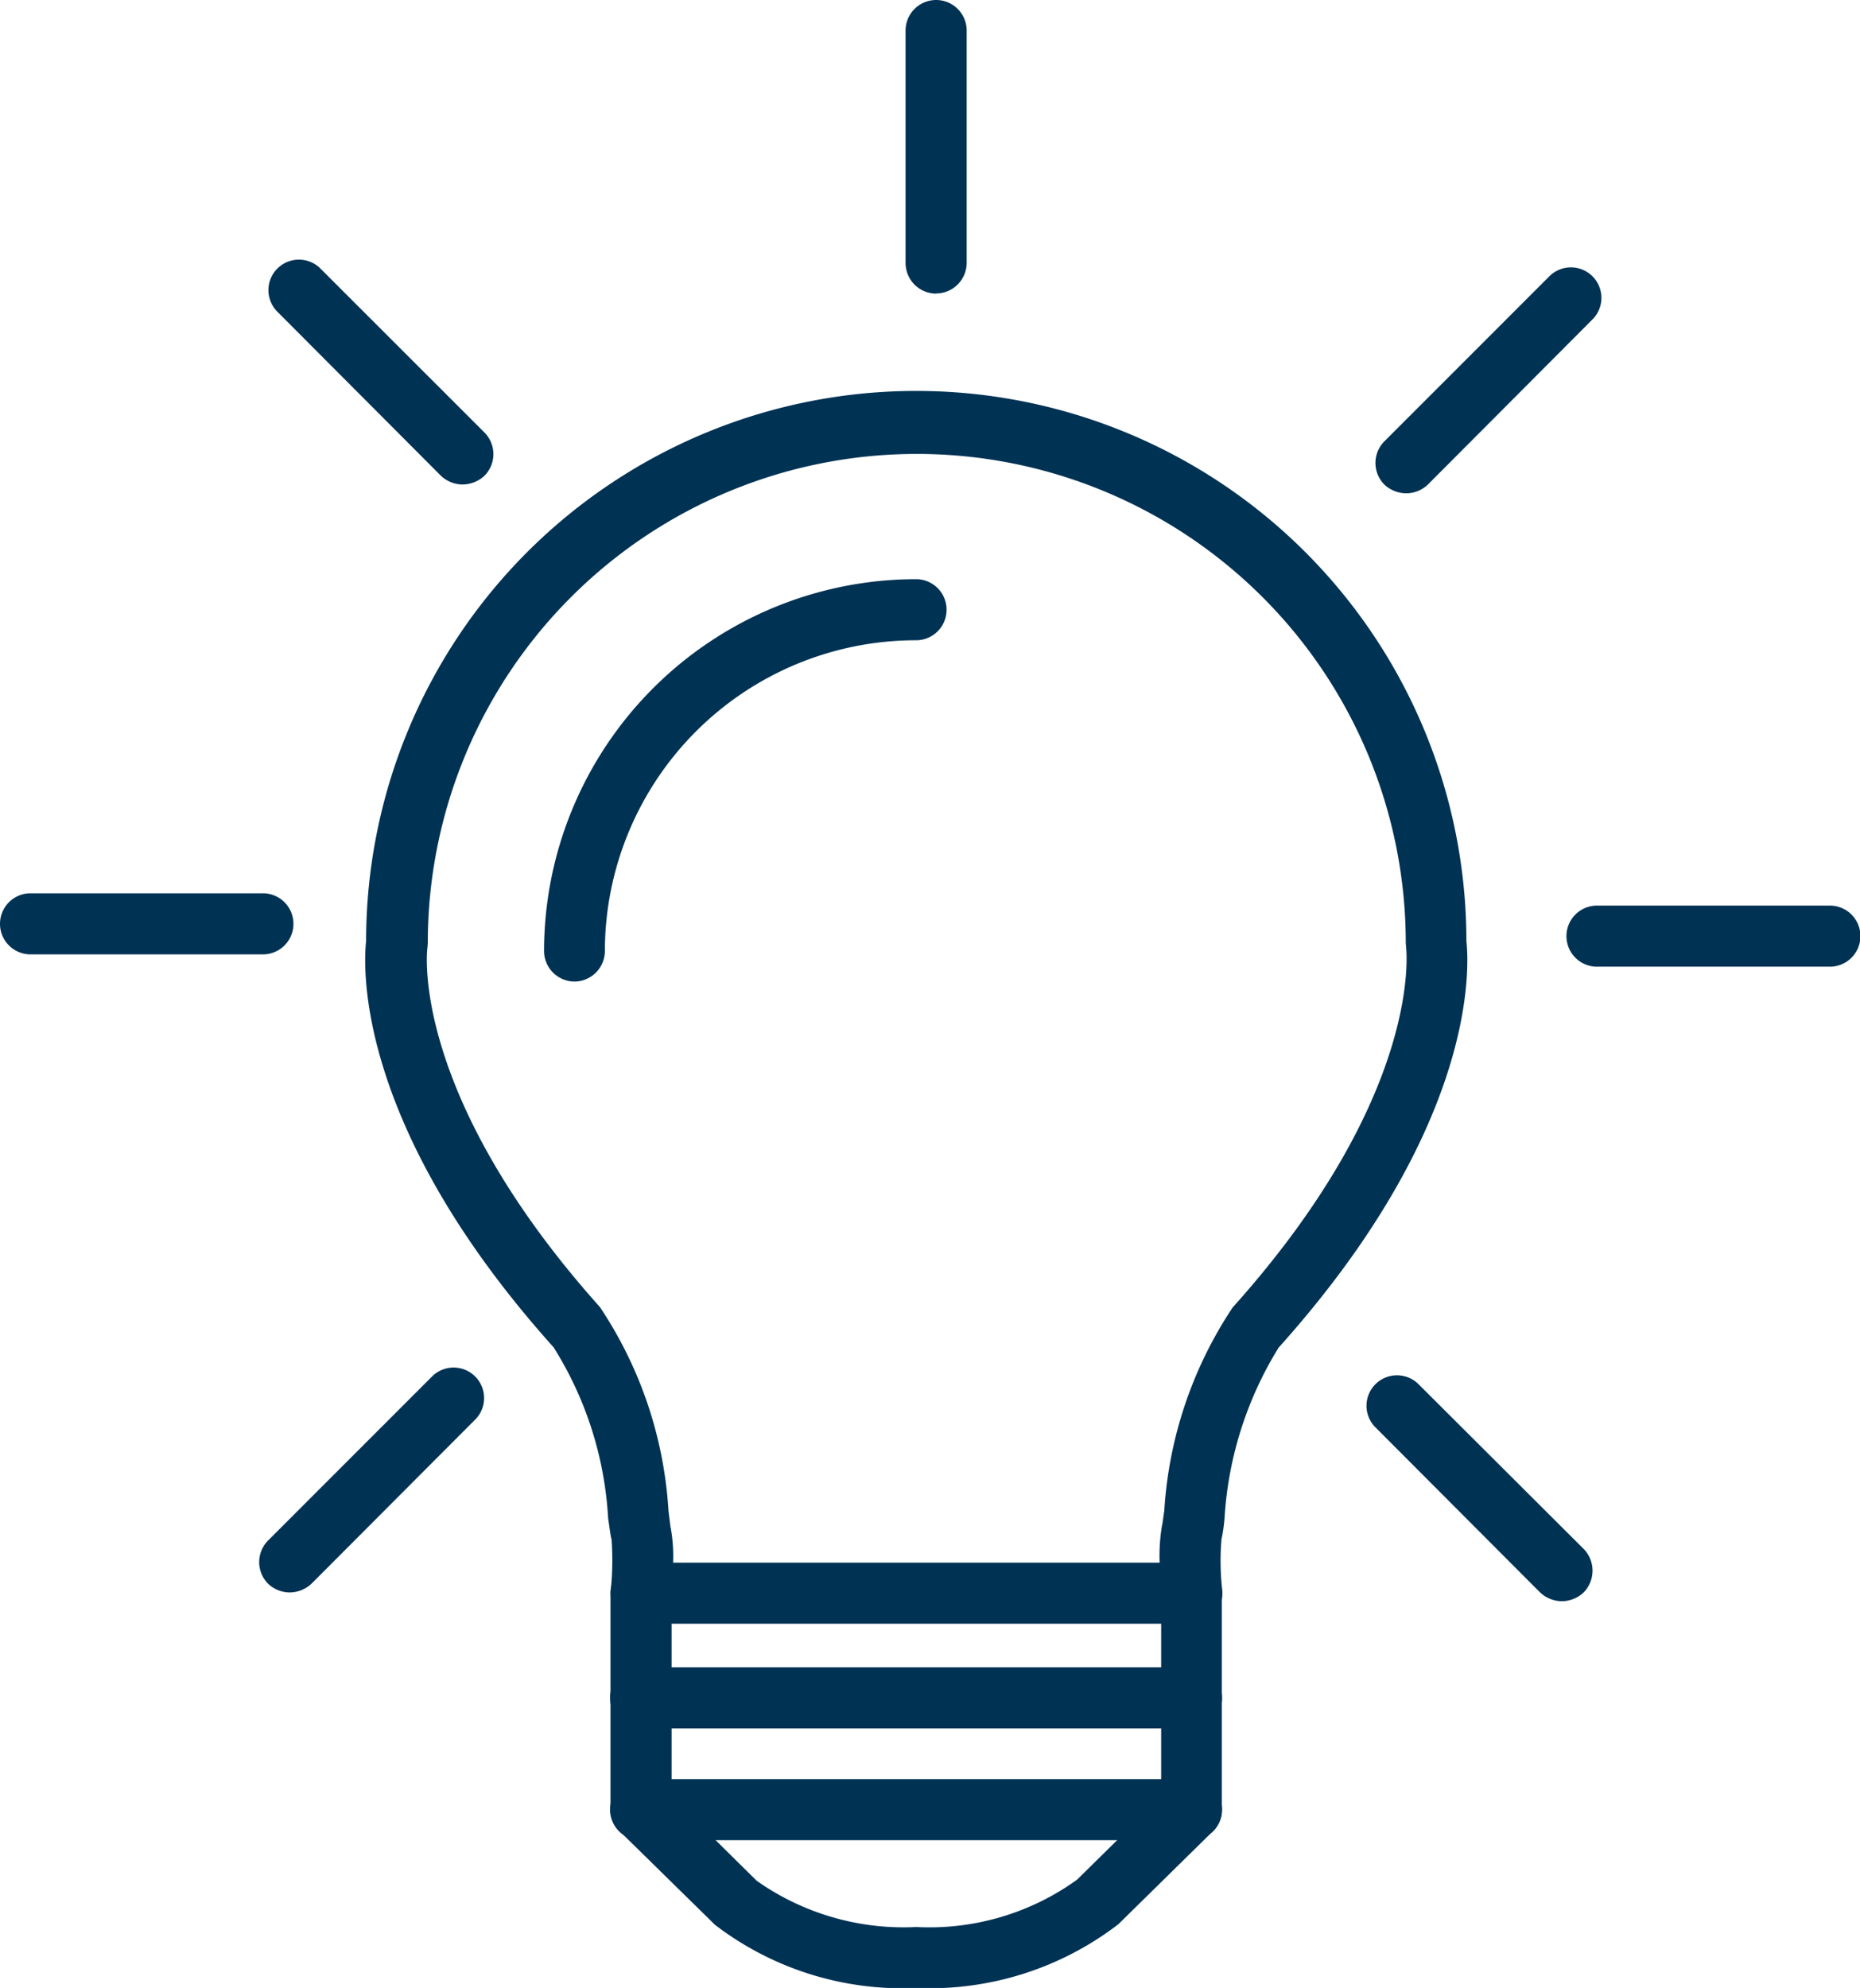
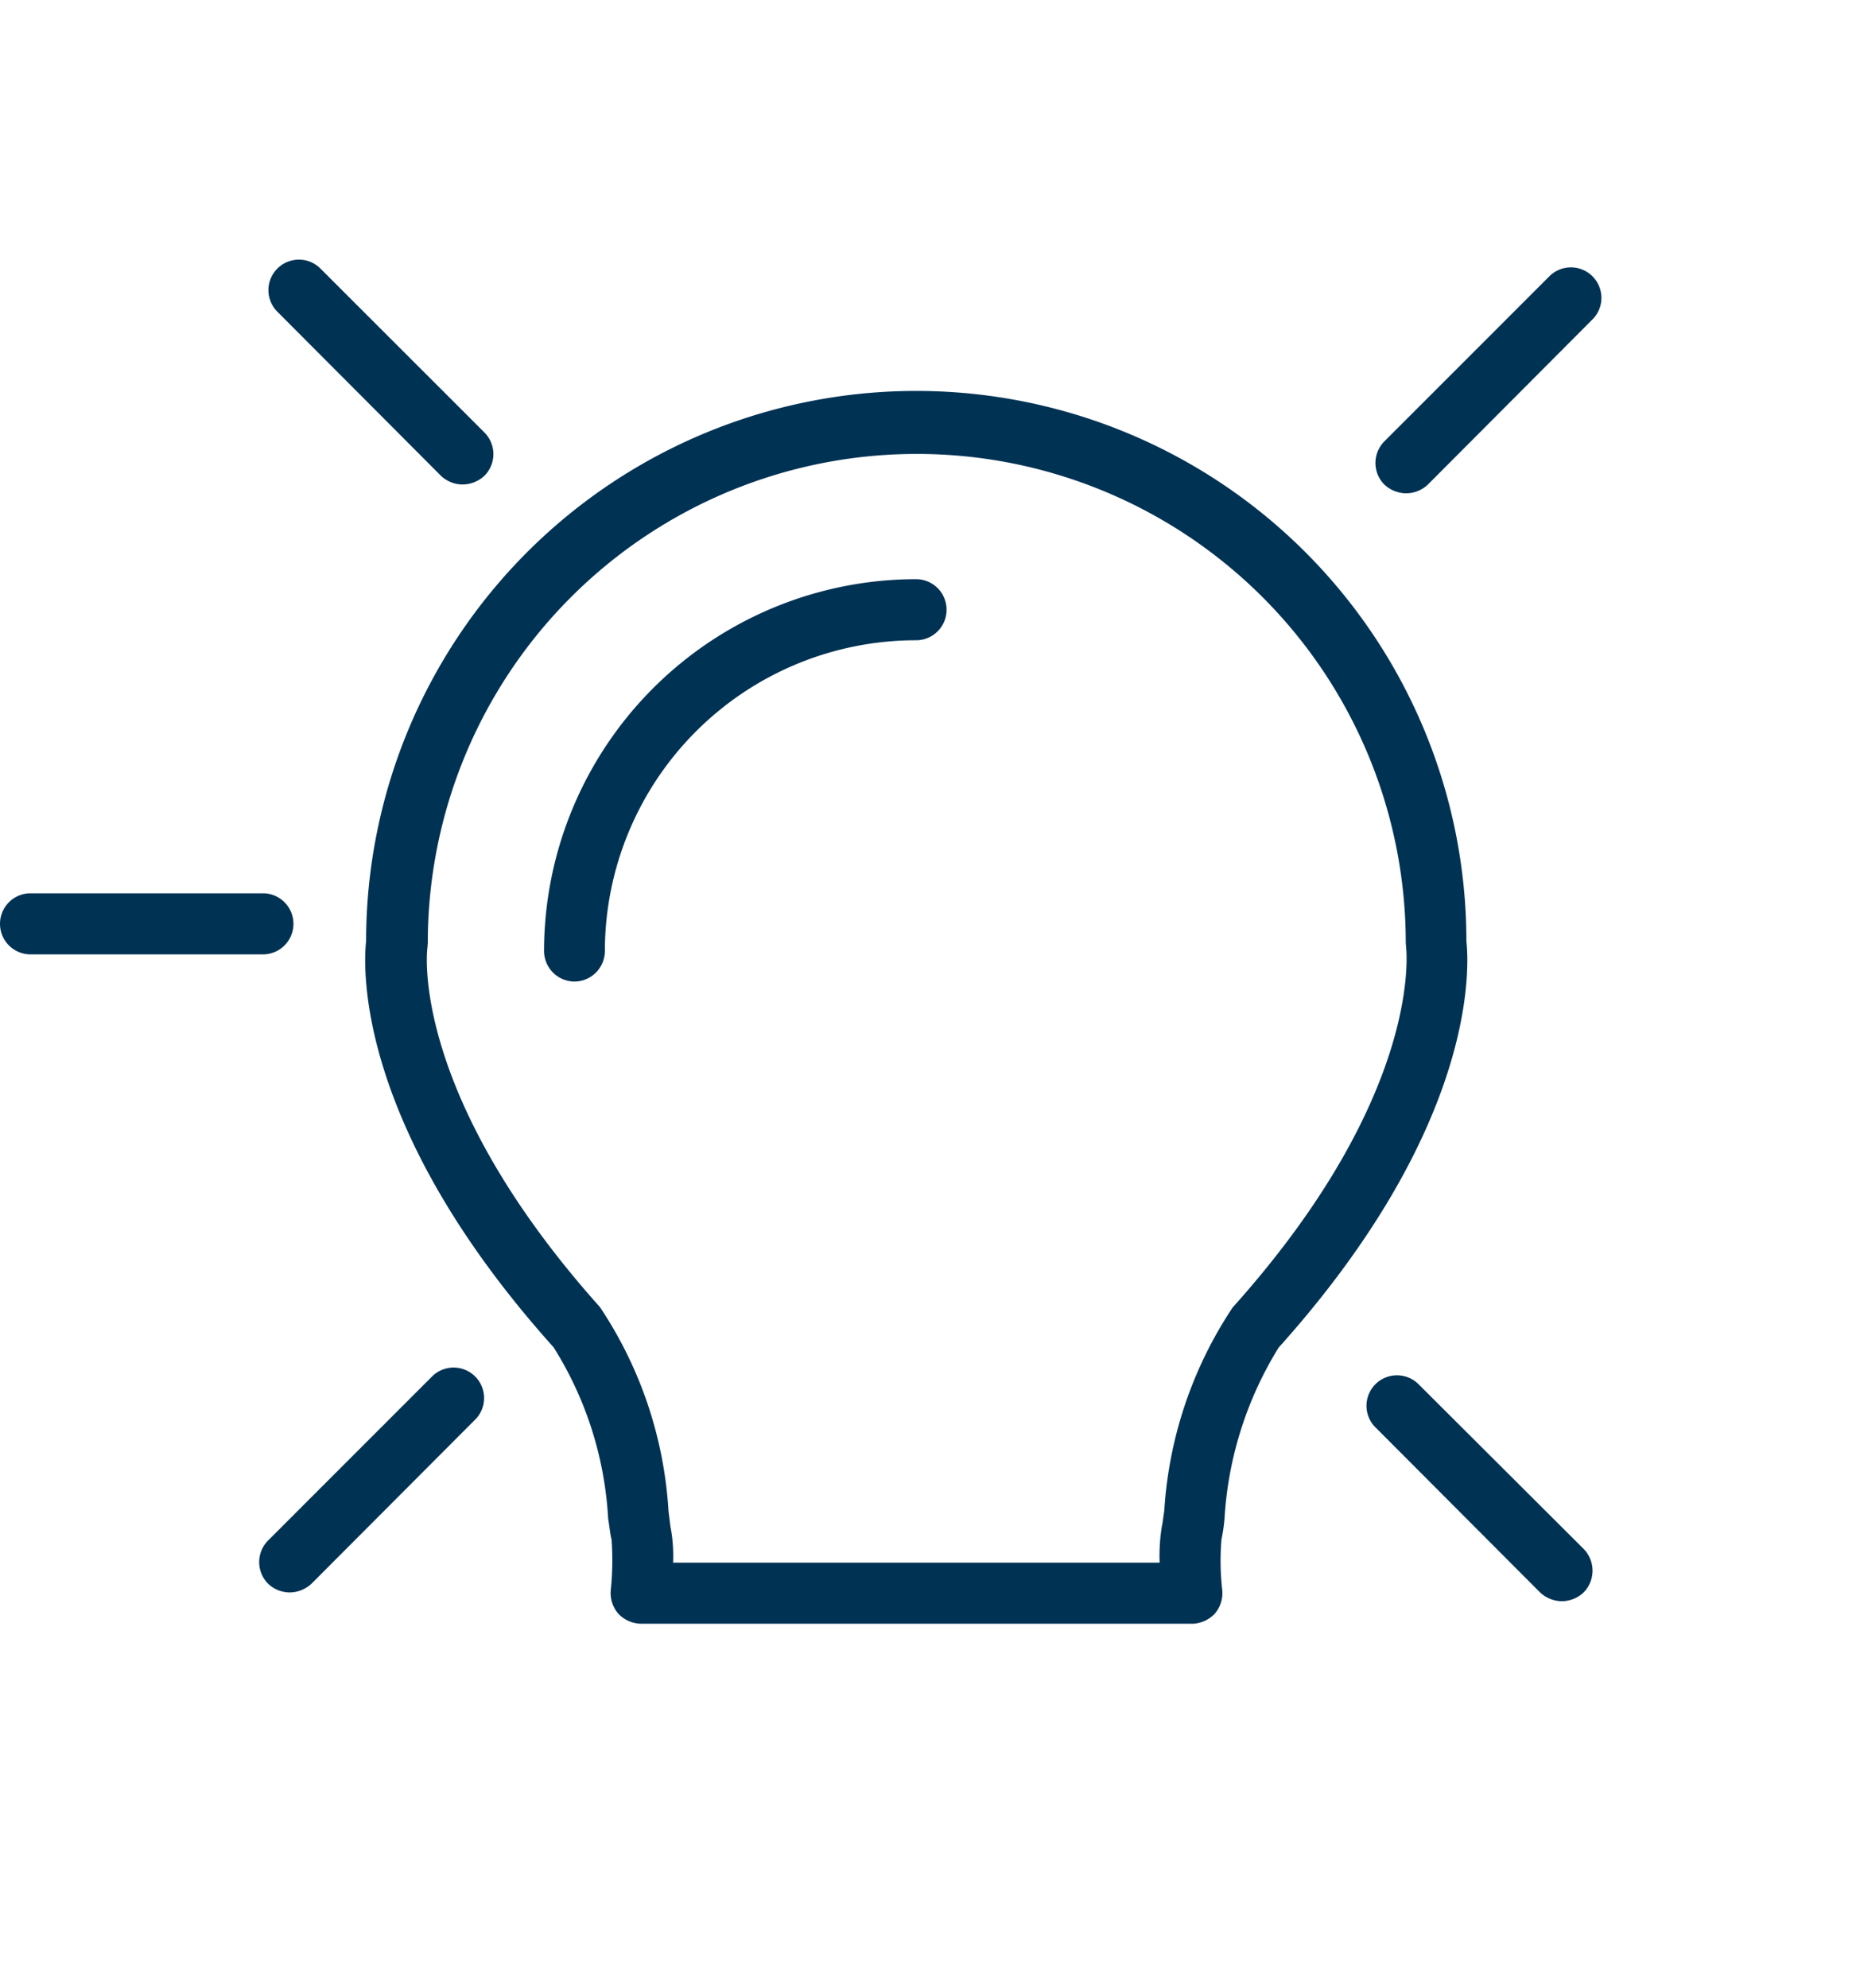
<svg xmlns="http://www.w3.org/2000/svg" width="35.375" height="37.808" viewBox="0 0 35.375 37.808">
  <defs>
    <clipPath id="a">
      <rect width="35.375" height="37.808" fill="#003254" />
    </clipPath>
  </defs>
  <g transform="translate(0 0)">
    <g transform="translate(0 0)" clip-path="url(#a)">
-       <path d="M12.656,5.529H2.179a.581.581,0,0,1,0-1.162H12.656a.581.581,0,0,1,0,1.162" transform="translate(10.005 27.342)" fill="#003254" />
-       <path d="M12.656,5.822H2.179a.581.581,0,0,1,0-1.162H12.656a.581.581,0,0,1,0,1.162" transform="translate(10.005 29.176)" fill="#003254" />
-       <path d="M7.415,12.182a5.859,5.859,0,0,1-3.827-1.2L1.773,9.2A.565.565,0,0,1,1.6,8.791V4.674a.581.581,0,0,1,1.162,0v3.87l1.619,1.6a4.85,4.85,0,0,0,3.035.879,4.8,4.8,0,0,0,3.057-.9l1.6-1.576V4.674a.577.577,0,1,1,1.154,0V8.791a.565.565,0,0,1-.174.414l-1.793,1.764a5.891,5.891,0,0,1-3.848,1.213" transform="translate(10.011 25.626)" fill="#003254" />
      <path d="M16.673,24.445H6.2a.613.613,0,0,1-.428-.189.6.6,0,0,1-.145-.45,5.517,5.517,0,0,0,.015-.966c-.022-.073-.036-.211-.065-.4A6.823,6.823,0,0,0,4.54,19.188C.742,14.955.924,11.919.974,11.462a10.463,10.463,0,0,1,20.926,0c.051.457.232,3.493-3.572,7.733A6.962,6.962,0,0,0,17.3,22.441a3.1,3.1,0,0,1-.058.4,4.879,4.879,0,0,0,.015.966.6.6,0,0,1-.145.45.616.616,0,0,1-.436.189m-9.86-1.162h9.25a3.449,3.449,0,0,1,.044-.7c.015-.058.022-.152.044-.283a7.839,7.839,0,0,1,1.3-3.87c3.645-4.066,3.3-6.818,3.3-6.847l-.007-.087a9.3,9.3,0,1,0-18.6,0l-.007.094c-.007.022-.349,2.774,3.282,6.833A7.826,7.826,0,0,1,6.725,22.3l.036.29a2.965,2.965,0,0,1,.051.7" transform="translate(5.989 6.436)" fill="#003254" />
      <path d="M2.006,9.17a.583.583,0,0,1-.581-.581A7.082,7.082,0,0,1,8.5,1.517a.581.581,0,0,1,0,1.162,5.917,5.917,0,0,0-5.918,5.91.583.583,0,0,1-.581.581" transform="translate(8.922 9.498)" fill="#003254" />
-       <path d="M2.953,5.584A.583.583,0,0,1,2.372,5V.581a.581.581,0,0,1,1.162,0V5a.583.583,0,0,1-.581.581" transform="translate(14.851 0)" fill="#003254" />
      <path d="M4.185,4.988a.614.614,0,0,1-.414-.167.583.583,0,0,1,0-.82L6.9.871a.58.58,0,1,1,.82.82L4.6,4.821a.6.6,0,0,1-.414.167" transform="translate(22.557 4.394)" fill="#003254" />
-       <path d="M9.113,3.534H4.684a.581.581,0,0,1,0-1.162H9.113a.581.581,0,0,1,0,1.162" transform="translate(25.689 14.851)" fill="#003254" />
      <path d="M7.286,7.89a.614.614,0,0,1-.414-.167L3.75,4.593a.58.58,0,1,1,.82-.82L7.7,6.895a.592.592,0,0,1,0,.828.614.614,0,0,1-.414.167" transform="translate(22.419 22.563)" fill="#003254" />
      <path d="M1.261,7.867A.6.6,0,0,1,.848,7.7a.583.583,0,0,1,0-.82L3.977,3.75a.58.58,0,0,1,.82.82L1.675,7.7a.614.614,0,0,1-.414.167" transform="translate(4.25 22.419)" fill="#003254" />
      <path d="M5,3.5H.581a.581.581,0,0,1,0-1.162H5A.581.581,0,0,1,5,3.5" transform="translate(0 14.651)" fill="#003254" />
      <path d="M4.407,4.965A.614.614,0,0,1,3.993,4.8L.871,1.668a.58.58,0,0,1,.82-.82L4.821,3.977a.583.583,0,0,1,0,.82.614.614,0,0,1-.414.167" transform="translate(4.394 4.25)" fill="#003254" />
    </g>
  </g>
</svg>